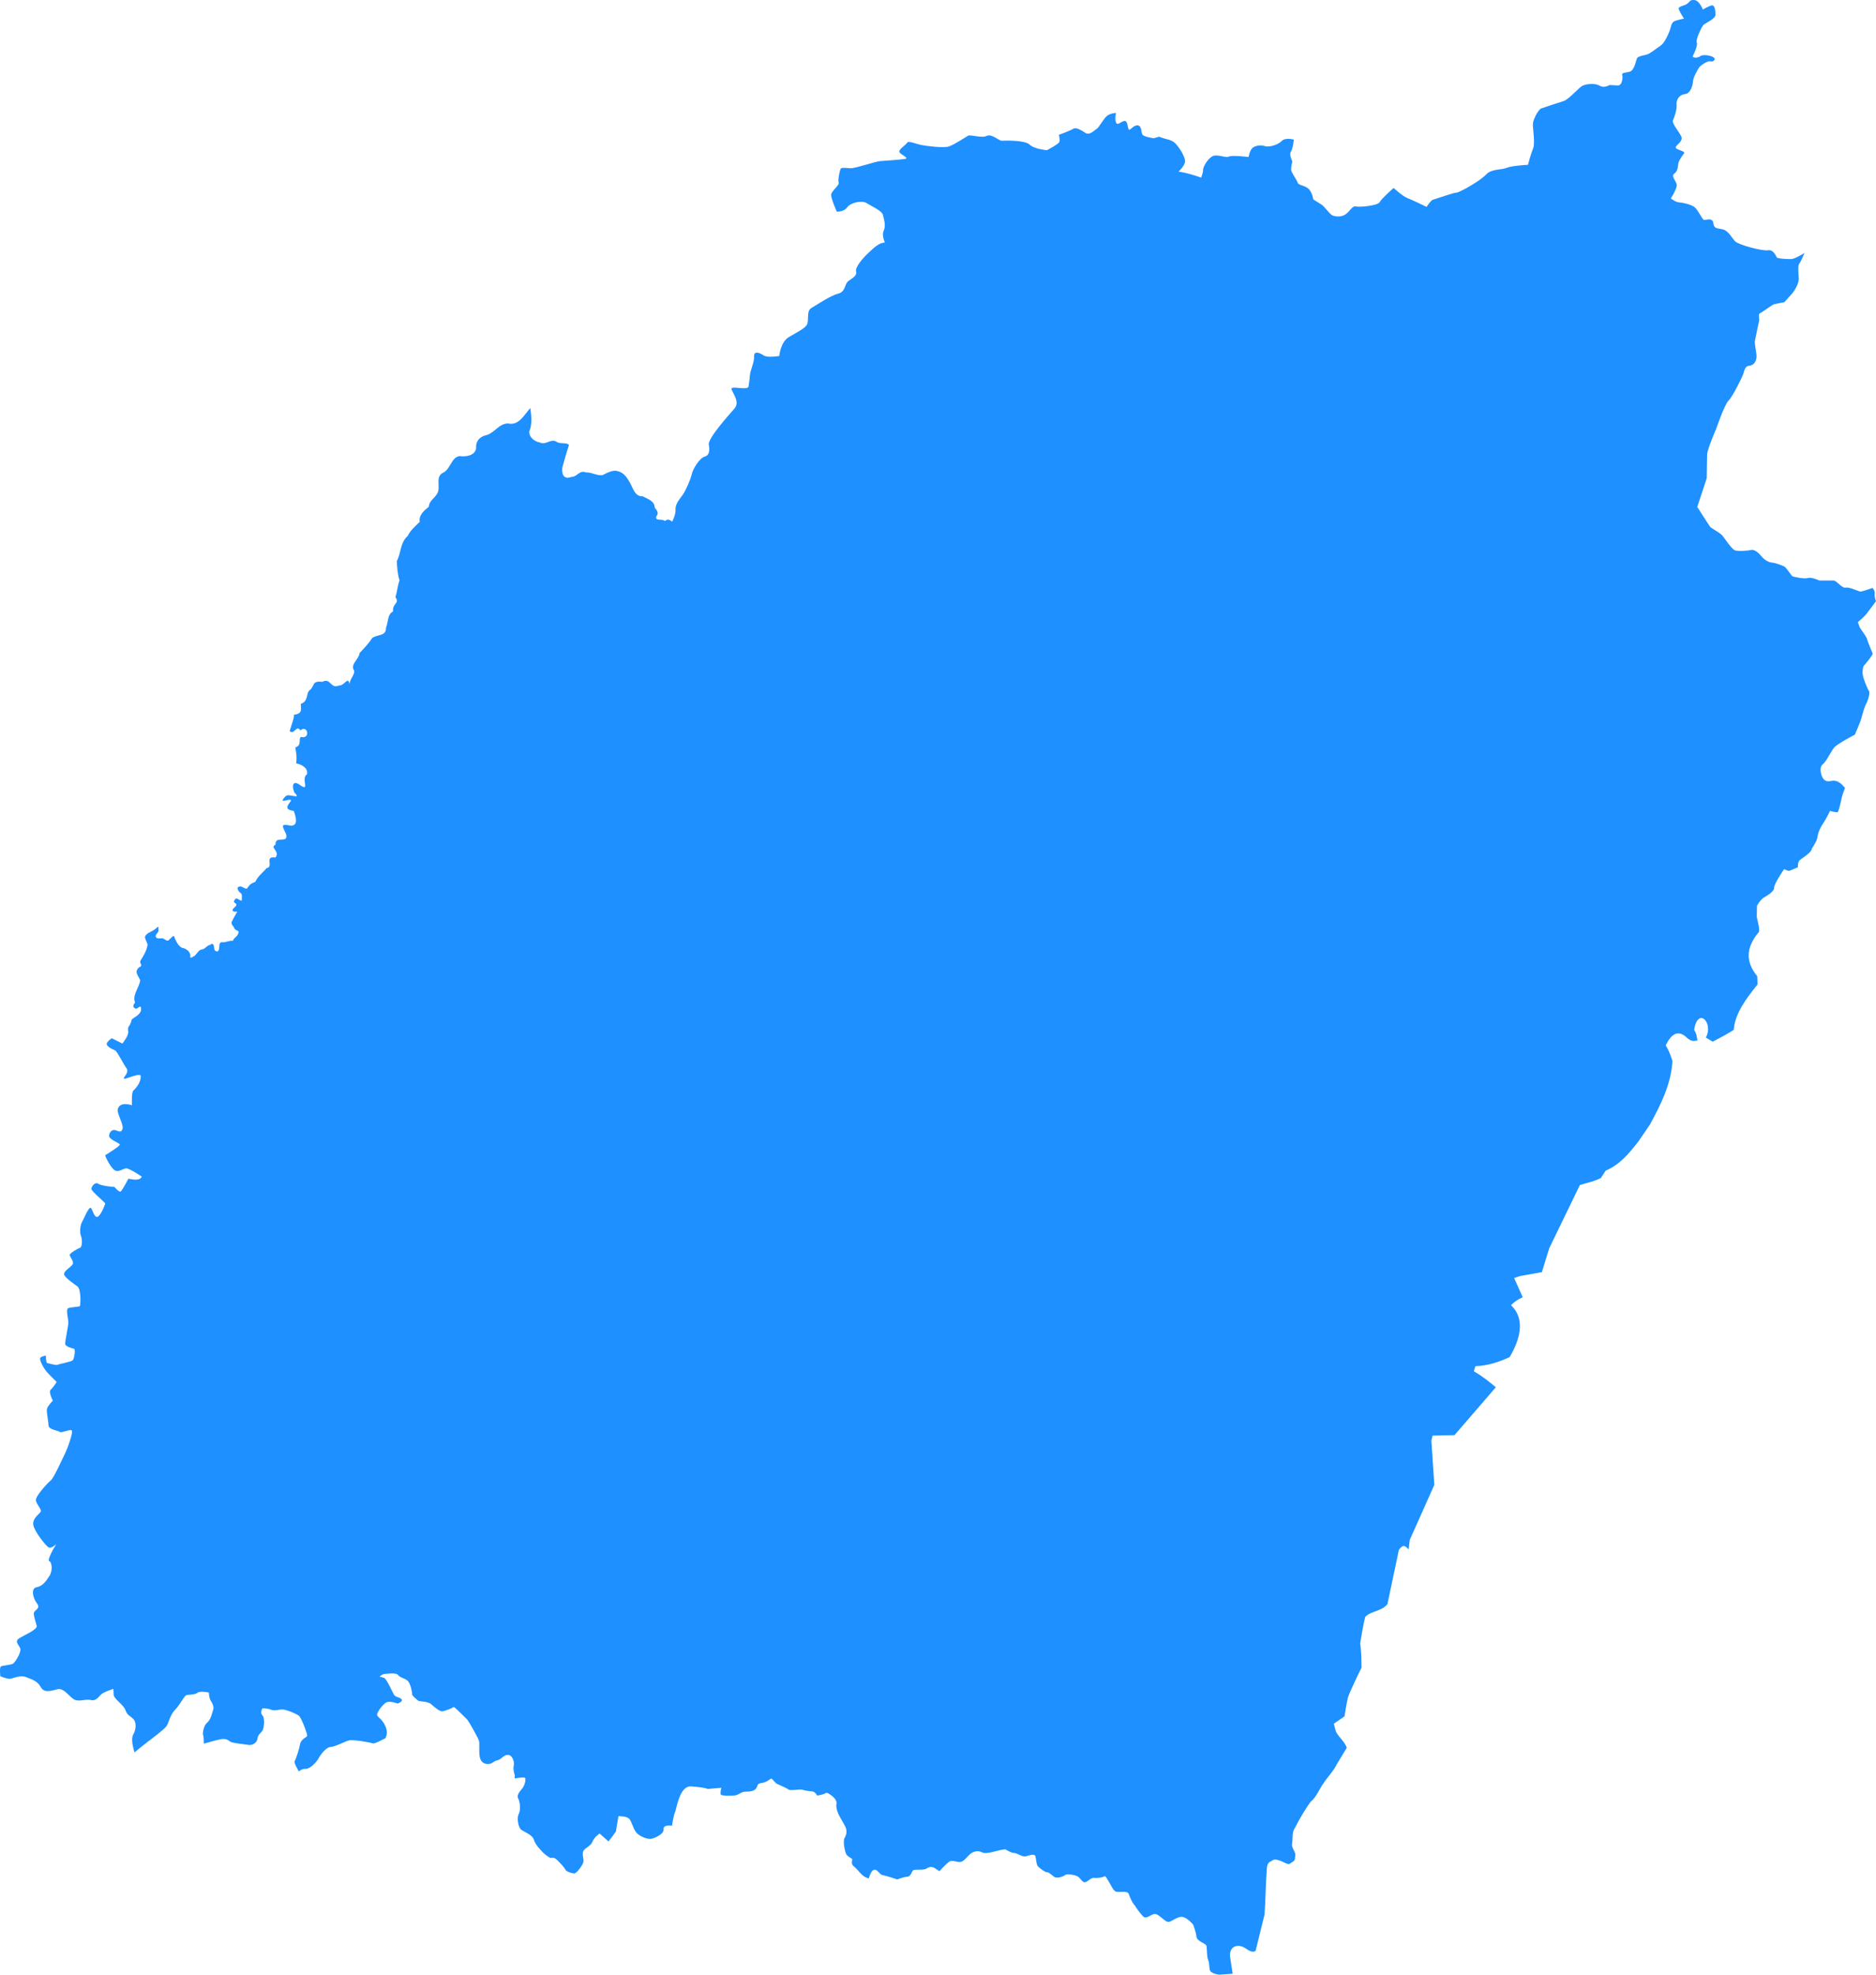
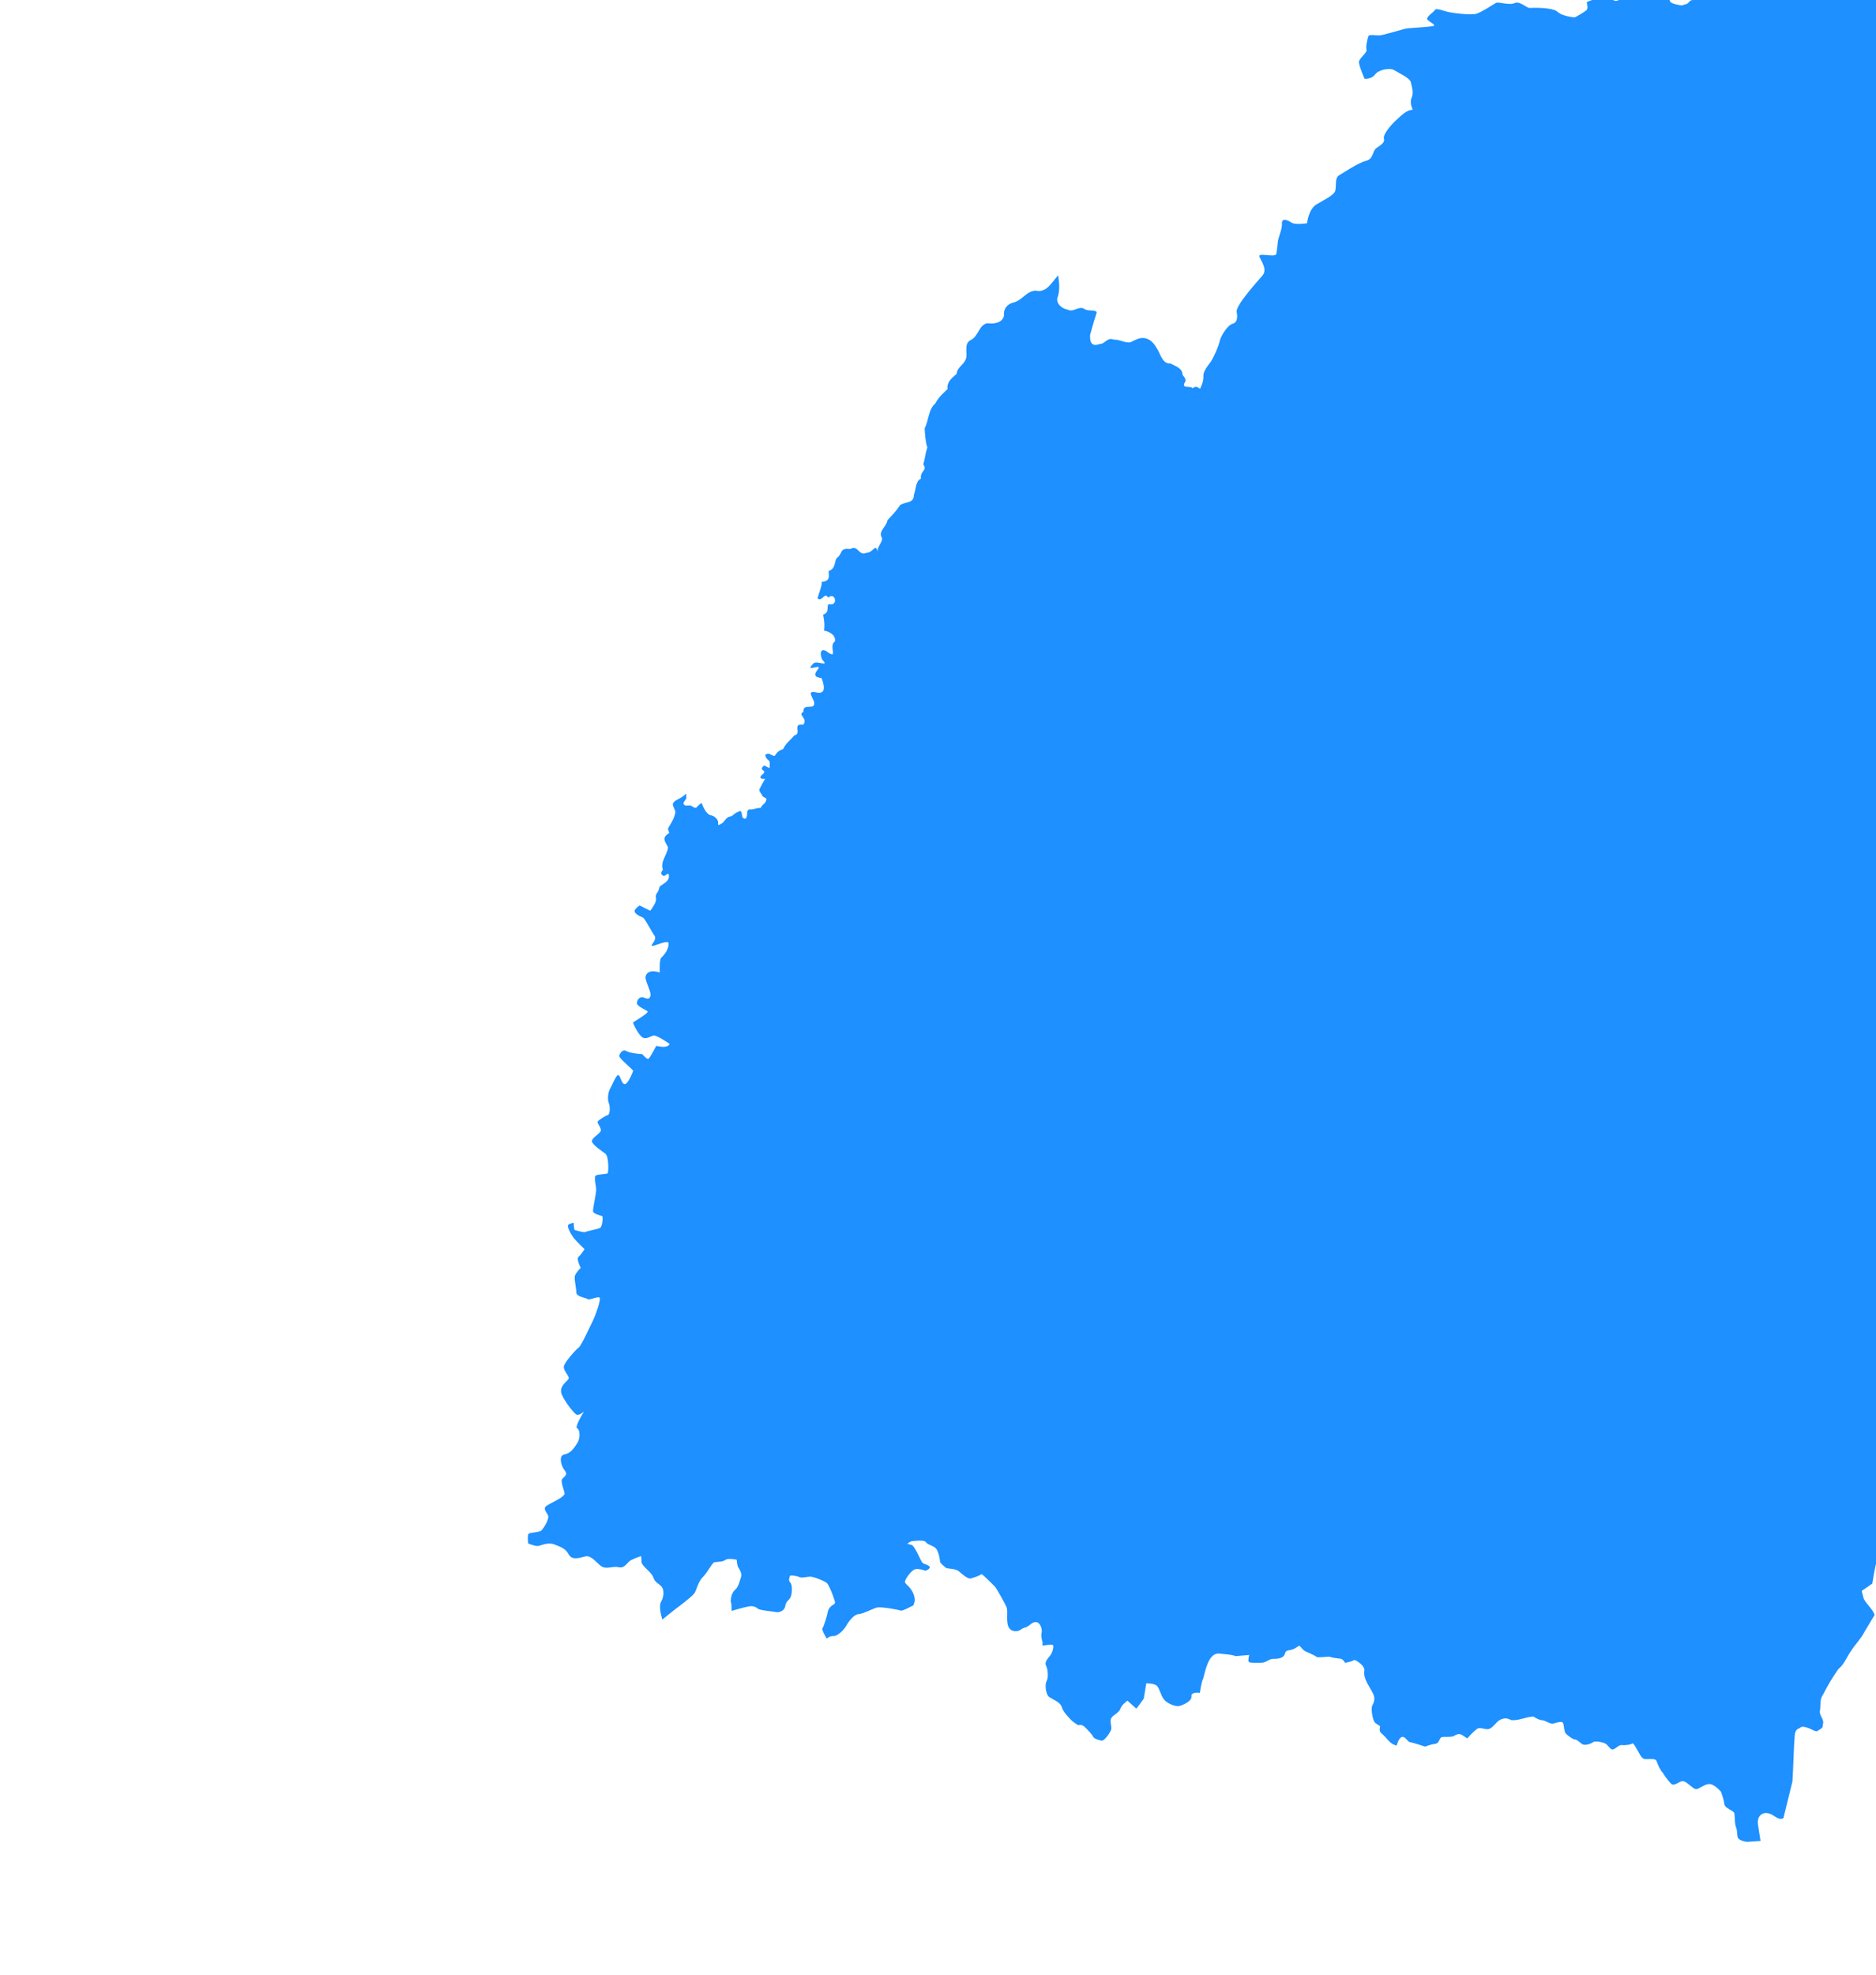
<svg xmlns="http://www.w3.org/2000/svg" id="svg969" viewBox="0 0 240.852 253.431" height="253.431mm" width="240.852mm">
  <defs id="defs963" />
-   <path d="M 217.378,2.7945321e-4 C 216.955,-0.01 216.938,0.25 216.584,0.496 c -0.404,0.281 -1.195,0.298 -1.037,0.72 0.158,0.422 0.65,1.177 0.65,1.177 0,0 -0.966,0.176 -1.3,0.369 -0.334,0.193 -0.369,0.756 -0.545,1.212 -0.176,0.457 -0.65,1.528 -1.107,1.844 -0.457,0.316 -1.3,0.984 -1.704,1.142 -0.404,0.158 -1.247,0.211 -1.388,0.545 -0.141,0.334 -0.316,1.546 -0.949,1.704 -0.632,0.158 -1.037,0.105 -0.931,0.439 0.105,0.334 -0.018,1.352 -0.562,1.317 -0.545,-0.035 -1.083,-0.05 -1.083,-0.05 0,0 -0.656,0.437 -1.254,0.085 -0.597,-0.351 -1.652,-0.246 -2.161,-0.018 -0.509,0.228 -1.757,1.757 -2.459,1.985 -0.703,0.228 -2.512,0.808 -2.881,0.949 -0.369,0.141 -1.054,1.405 -1.072,2.002 -0.018,0.597 0.316,2.459 0.018,3.162 -0.299,0.703 -0.65,2.073 -0.65,2.073 0,0 -2.108,0.105 -2.74,0.387 -0.632,0.281 -1.95,0.106 -2.635,0.861 -0.685,0.755 -3.373,2.301 -3.795,2.319 -0.422,0.018 -2.459,0.738 -3.074,0.931 -0.07,0.018 -0.368,0.271 -0.773,0.9 -0.194,-0.109 -1.915,-0.917 -2.495,-1.146 -0.58,-0.228 -1.739,-1.283 -1.739,-1.283 0,0 -1.581,1.388 -1.792,1.827 -0.211,0.439 -2.6,0.668 -3.039,0.545 -0.439,-0.123 -0.685,0.491 -1.247,0.948 -0.562,0.457 -1.37,0.369 -1.756,0.211 -0.386,-0.158 -1.037,-1.177 -1.458,-1.423 -0.422,-0.246 -1.011,-0.636 -1.011,-0.636 -0.043,-0.05 -0.096,-0.805 -0.57,-1.315 -0.474,-0.509 -1.335,-0.474 -1.44,-0.826 -0.105,-0.351 -0.738,-1.212 -0.826,-1.563 -0.088,-0.351 0.145,-1.174 0.145,-1.174 0,0 -0.463,-0.865 -0.19,-1.263 0.273,-0.398 0.373,-1.54 0.373,-1.54 0,0 -1.093,-0.298 -1.54,0.174 -0.447,0.472 -1.615,0.845 -2.137,0.671 -0.522,-0.174 -1.168,-0.1 -1.565,0.174 -0.398,0.273 -0.571,1.218 -0.571,1.218 0,0 -2.112,-0.273 -2.534,-0.05 -0.422,0.224 -1.54,-0.422 -2.186,0 -0.646,0.422 -1.143,1.416 -1.118,1.714 0.025,0.298 -0.244,0.983 -0.244,0.983 -0.079,-0.039 -1.247,-0.437 -2.042,-0.611 -0.795,-0.174 -0.869,-0.149 -0.869,-0.149 0,0 0.844,-0.795 0.844,-1.342 0,-0.547 -0.621,-1.615 -1.193,-2.236 -0.571,-0.621 -1.242,-0.522 -2.136,-0.919 l -0.673,0.203 c 0,0 -1.23,-0.158 -1.458,-0.457 -0.228,-0.299 -0.053,-1.124 -0.615,-1.195 -0.562,-0.07 -1.002,0.755 -1.16,0.51 -0.158,-0.246 -0.123,-1.195 -0.597,-1.072 -0.474,0.123 -0.86,0.632 -1.036,0.176 -0.176,-0.457 0,-1.212 0,-1.212 0,0 -0.747,0.042 -1.169,0.39 -0.422,0.348 -1.043,1.515 -1.292,1.64 -0.248,0.124 -0.895,0.894 -1.441,0.546 -0.547,-0.348 -1.193,-0.77 -1.565,-0.546 -0.373,0.224 -1.739,0.745 -1.838,0.77 -0.099,0.025 0.249,0.745 -0.05,1.043 -0.298,0.298 -1.504,0.94 -1.504,0.94 0,0 -1.602,-0.12 -2.223,-0.716 -0.621,-0.596 -3.205,-0.521 -3.578,-0.497 -0.373,0.025 -1.292,-0.944 -1.938,-0.621 -0.646,0.323 -2.062,-0.199 -2.385,-0.025 -0.323,0.174 -1.839,1.192 -2.509,1.391 -0.671,0.199 -2.758,-0.05 -3.503,-0.199 -0.745,-0.149 -1.664,-0.596 -1.838,-0.273 -0.174,0.323 -1.267,0.919 -0.919,1.267 0.348,0.348 1.217,0.696 0.646,0.795 -0.571,0.099 -2.46,0.224 -3.131,0.273 -0.671,0.05 -3.205,0.944 -3.826,0.919 -0.621,-0.025 -1.193,-0.124 -1.292,0.074 -0.099,0.199 -0.373,1.391 -0.249,1.764 0.124,0.373 -0.969,1.093 -0.969,1.59 0,0.497 0.721,2.137 0.721,2.137 0,0 0.894,0.074 1.342,-0.547 0.447,-0.621 1.913,-0.919 2.484,-0.546 0.571,0.373 1.988,0.969 2.112,1.54 0.124,0.571 0.397,1.342 0.099,1.988 -0.298,0.646 0.15,1.538 0.15,1.538 -0.721,0.027 -1.293,0.549 -2.113,1.319 -0.82,0.77 -1.739,1.888 -1.59,2.41 0.149,0.522 -0.472,0.82 -0.994,1.218 -0.522,0.398 -0.323,1.366 -1.317,1.615 -0.994,0.248 -2.733,1.441 -3.429,1.839 -0.696,0.398 -0.248,1.689 -0.596,2.186 -0.348,0.497 -1.193,0.895 -2.286,1.54 -1.093,0.646 -1.242,2.435 -1.242,2.435 0,0 -1.528,0.261 -2.025,-0.087 -0.497,-0.348 -1.255,-0.609 -1.205,0.136 0.05,0.745 -0.49,1.735 -0.546,2.485 -0.055,0.731 -0.111,0.909 -0.162,1.354 -0.073,0.641 -2.459,-0.225 -2.174,0.435 0.301,0.695 1.044,1.64 0.348,2.435 -0.696,0.795 -3.429,3.826 -3.28,4.621 0.149,0.795 0.05,1.391 -0.546,1.54 -0.596,0.149 -1.491,1.54 -1.64,2.236 -0.149,0.696 -0.795,2.137 -1.143,2.633 -0.348,0.497 -0.994,1.193 -0.944,1.888 0.05,0.696 -0.433,1.579 -0.433,1.579 -0.362,-0.272 -0.568,-0.375 -0.937,-0.07 -0.318,-0.371 -1.256,0.084 -1.108,-0.59 0.39,-0.45 0.097,-0.759 -0.19,-1.132 -0.023,-0.893 -0.93,-1.095 -1.538,-1.462 -0.997,0.086 -1.264,-1.07 -1.657,-1.758 -0.371,-0.642 -0.76,-1.264 -1.528,-1.456 -0.674,-0.227 -1.383,0.219 -1.987,0.503 -0.7,0.1 -1.405,-0.388 -2.138,-0.351 -0.813,-0.349 -1.121,0.592 -1.843,0.575 -0.979,0.387 -1.262,-0.311 -1.181,-1.188 0.255,-0.974 0.551,-1.939 0.855,-2.896 -0.207,-0.378 -1.162,-0.089 -1.615,-0.437 -0.703,-0.431 -1.359,0.485 -2.087,0.112 -0.708,-0.118 -1.455,-0.686 -1.382,-1.439 0.389,-0.952 0.264,-1.995 0.126,-2.985 -0.801,0.863 -1.456,2.289 -2.855,1.975 -1.199,0.009 -1.739,1.237 -2.837,1.511 -0.881,0.192 -1.351,0.855 -1.268,1.712 -0.173,0.911 -1.316,1.08 -2.098,0.961 -1.064,0.122 -1.184,1.629 -2.081,2.113 -0.999,0.416 -0.505,1.559 -0.67,2.335 -0.194,0.851 -1.149,1.136 -1.23,2.057 -0.679,0.562 -1.285,1.076 -1.157,1.935 -0.586,0.577 -1.176,1.055 -1.555,1.824 -0.963,0.83 -0.836,2.179 -1.389,3.217 0.035,0.781 0.09,1.678 0.346,2.476 -0.279,0.79 -0.285,1.406 -0.526,2.145 0.583,0.859 -0.407,0.74 -0.304,1.846 -0.719,0.339 -0.603,1.33 -0.905,2.092 0.032,1.115 -1.119,0.822 -1.783,1.316 -0.406,0.676 -1.039,1.314 -1.611,1.925 -0.071,0.808 -1.248,1.442 -0.701,2.259 0.141,0.518 -0.679,1.197 -0.552,1.8 -0.267,-1.213 -0.586,0.151 -1.437,0.12 -1.054,0.452 -1.005,-1.06 -2.095,-0.482 -1.358,-0.17 -0.944,0.506 -1.591,1.049 -0.519,0.329 -0.144,1.451 -1.165,1.774 -0.011,0.601 0.298,1.284 -0.889,1.391 0.065,0.389 -0.303,1.261 -0.544,2.118 0.625,0.501 0.874,-0.882 1.367,-0.104 0.994,-0.789 1.318,1.196 0.084,0.838 -0.382,0.245 0.189,1.051 -0.727,1.353 0.143,0.871 0.217,1.199 0.119,2.057 0.489,0.06 1.569,0.491 1.386,1.389 -0.825,0.533 0.413,2.246 -0.817,1.437 -0.998,-0.784 -1.181,0.016 -0.812,0.887 1.028,1.051 -0.728,0.052 -1.12,0.49 -1.21,1.228 0.808,0.069 0.682,0.602 -0.705,0.877 -0.597,1.135 0.359,1.279 0.246,0.656 0.69,2.016 -0.468,1.883 -1.341,-0.286 -0.936,0.132 -0.505,1.112 0.311,1.324 -1.452,0.069 -1.357,1.342 -0.814,0.38 0.632,0.816 -0.016,1.651 -1.504,-0.223 -0.14,1.19 -1.149,1.369 -0.492,0.608 -1.091,0.986 -1.43,1.744 -0.597,0.249 -0.693,0.314 -1.096,0.886 -0.321,0.03 -0.645,-0.398 -0.966,-0.259 -0.446,0.04 -0.126,0.561 0.069,0.742 0.406,0.195 0.218,0.661 0.261,1.022 -0.171,0.147 -0.716,-0.488 -0.862,-0.139 -0.587,0.654 0.802,0.354 -0.218,1.148 -0.331,0.408 0.154,0.49 0.501,0.415 -0.206,0.391 -0.462,0.758 -0.634,1.164 -0.273,0.342 0.019,0.614 0.22,0.897 0.029,0.398 0.742,0.34 0.544,0.692 -0.065,0.449 -0.578,0.578 -0.702,1.004 -0.519,-0.058 -0.981,0.272 -1.505,0.176 -0.346,0.168 -0.183,0.65 -0.301,0.947 -0.08,0.455 -0.624,0.202 -0.588,-0.163 -0.056,-0.401 -0.122,-0.783 -0.557,-0.428 -0.392,0.07 -0.581,0.478 -0.953,0.563 -0.473,0.034 -0.667,0.496 -0.967,0.797 -0.304,0.173 -0.724,0.551 -0.586,-0.053 -0.077,-0.503 -0.577,-0.862 -1.066,-0.934 -0.479,-0.235 -0.74,-0.78 -0.949,-1.254 -0.089,-0.575 -0.417,-0.022 -0.664,0.148 -0.25,0.429 -0.57,-0.024 -0.883,-0.113 -0.335,-0.04 -0.809,0.159 -0.908,-0.289 0.036,-0.293 0.499,-0.522 0.358,-0.903 0.113,-0.625 -0.258,-0.043 -0.525,0.078 -0.398,0.302 -0.991,0.413 -1.199,0.901 0.014,0.332 0.251,0.682 0.347,1.02 -0.14,0.847 -0.547,1.435 -0.945,2.104 -0.086,0.391 0.405,0.551 -0.109,0.783 -0.723,0.568 -0.199,1.007 0.101,1.682 -0.125,0.974 -1.048,1.899 -0.659,2.846 -0.239,0.311 -0.37,0.604 0.066,0.8 0.227,0.142 0.808,-0.821 0.691,0.271 -0.192,0.549 -0.752,0.765 -1.178,1.102 -0.224,1.085 -0.605,0.703 -0.452,1.647 -0.073,0.568 -0.437,1.001 -0.747,1.46 -0.457,-0.226 -0.914,-0.451 -1.371,-0.677 -0.2,0.135 -0.331,0.213 -0.497,0.436 -0.497,0.436 0.323,0.869 0.919,1.118 0.25,0.087 1.01,1.648 1.54,2.41 0.174,0.596 -0.472,0.969 -0.397,1.192 0.074,0.224 1.69,-0.671 2.137,-0.397 0.116,0.936 -0.743,1.784 -0.944,1.963 -0.248,0.273 -0.169,1.886 -0.169,1.886 0.003,-0.018 -1.589,-0.588 -1.827,0.527 -0.11,0.513 0.808,2.003 0.615,2.513 -0.193,0.509 -0.456,0.281 -0.931,0.141 -0.474,-0.141 -0.808,0.386 -0.791,0.773 0.018,0.386 1.194,0.843 1.37,1.037 0.176,0.193 -1.792,1.335 -1.862,1.406 -0.07,0.07 0.65,1.528 1.16,1.897 0.509,0.369 1.089,-0.158 1.493,-0.211 0.404,-0.053 2.028,1.063 2.028,1.063 -0.169,0.492 -0.887,0.435 -1.712,0.272 0,0 -0.808,1.546 -1.001,1.652 -0.193,0.105 -0.79,-0.597 -0.79,-0.597 0,0 -1.616,-0.105 -2.056,-0.404 -0.439,-0.299 -0.914,0.351 -0.896,0.668 0.018,0.316 1.81,1.756 1.775,1.879 -0.035,0.123 -0.633,1.704 -1.072,1.704 -0.439,0 -0.597,-1.265 -0.878,-1.16 -0.281,0.105 -0.808,1.423 -1.019,1.775 -0.211,0.351 -0.368,1.282 -0.158,1.792 0.211,0.509 0.158,1.493 -0.123,1.564 -0.281,0.07 -1.195,0.633 -1.3,0.843 -0.105,0.211 0.545,0.843 0.387,1.212 -0.158,0.369 -1.177,0.896 -1.124,1.317 0.053,0.422 1.195,1.195 1.704,1.564 0.509,0.369 0.404,2.354 0.334,2.512 -0.07,0.158 -1.265,0.123 -1.546,0.316 -0.281,0.193 0.07,1.353 0.053,1.862 -0.018,0.509 -0.439,2.407 -0.404,2.723 0.035,0.316 0.949,0.562 1.142,0.597 0.193,0.035 0.053,1.335 -0.211,1.511 -0.264,0.176 -1.704,0.439 -1.915,0.545 -0.211,0.105 -1.177,-0.211 -1.335,-0.228 -0.158,-0.018 -0.158,-0.949 -0.158,-0.949 0,0 -0.474,0.053 -0.703,0.264 -0.228,0.211 0.439,1.388 0.791,1.792 0.351,0.404 1.3,1.335 1.3,1.335 0,0 -0.457,0.703 -0.773,0.984 -0.316,0.281 0.281,1.406 0.281,1.406 0,0 -0.597,0.597 -0.737,0.983 -0.141,0.386 0.175,1.617 0.175,2.179 0,0.562 1.23,0.668 1.441,0.843 0.211,0.176 1.16,-0.316 1.511,-0.211 0.351,0.105 -0.668,2.705 -0.808,2.951 -0.141,0.246 -1.469,3.213 -1.842,3.487 -0.373,0.273 -1.69,1.74 -1.888,2.336 -0.199,0.596 0.819,1.366 0.571,1.714 -0.248,0.348 -1.044,0.845 -0.944,1.64 0.099,0.795 1.665,2.807 2.013,2.932 0.348,0.124 0.947,-0.425 0.947,-0.425 -0.183,0.244 -1.238,2.038 -0.898,2.165 0.329,0.122 0.472,1.168 0.025,1.888 -0.447,0.721 -0.919,1.341 -1.665,1.466 -0.745,0.124 -0.472,1.416 0.05,2.062 0.522,0.646 -0.248,0.844 -0.373,1.167 -0.124,0.323 0.248,1.267 0.348,1.739 0.099,0.472 -1.64,1.193 -2.261,1.59 -0.621,0.398 -0.025,0.845 0.149,1.292 0.174,0.447 -0.596,1.665 -0.869,1.913 -0.273,0.248 -1.466,0.248 -1.64,0.422 -0.174,0.174 -0.05,1.242 -0.05,1.242 0,0 0.894,0.373 1.267,0.323 0.373,-0.05 1.267,-0.522 2.087,-0.199 0.82,0.323 1.416,0.497 1.839,1.267 0.422,0.77 1.267,0.497 2.136,0.273 0.87,-0.224 1.615,1.118 2.261,1.366 0.646,0.248 1.317,-0.149 2.062,0.025 0.745,0.174 1.068,-0.646 1.515,-0.895 0.447,-0.248 1.308,-0.539 1.308,-0.539 0,0 0.07,0.105 0.07,0.703 0,0.597 1.265,1.3 1.51,2.002 0.246,0.703 0.562,0.703 1.019,1.16 0.457,0.457 0.316,1.441 0,1.968 -0.316,0.527 -0.07,1.511 0.141,2.319 0,0 1.442,-1.177 1.716,-1.376 0.273,-0.199 2.112,-1.565 2.41,-2.012 0.298,-0.447 0.447,-1.441 1.093,-2.087 0.646,-0.646 1.18,-1.826 1.478,-1.888 0.298,-0.062 1.056,-0.025 1.404,-0.298 0.348,-0.273 1.454,-0.025 1.454,-0.025 0,0 0.037,0.746 0.224,1.019 0.186,0.273 0.472,0.795 0.335,1.18 -0.137,0.385 -0.286,1.267 -0.783,1.677 -0.497,0.41 -0.596,1.453 -0.509,1.602 0.087,0.149 0.085,1.084 0.085,1.084 0,0 1.686,-0.491 2.213,-0.579 0.527,-0.088 0.879,0.07 1.16,0.298 0.281,0.228 1.933,0.351 2.354,0.439 0.422,0.088 1.089,-0.21 1.159,-0.79 0.07,-0.58 0.474,-0.72 0.668,-1.089 0.193,-0.369 0.299,-1.581 -0.018,-1.898 -0.316,-0.316 -0.088,-0.72 -0.053,-0.861 0.035,-0.14 0.879,-0.017 1.212,0.141 0.334,0.158 0.949,-0.053 1.406,-0.053 0.457,0 1.862,0.58 2.125,0.826 0.264,0.246 0.756,1.493 0.861,1.862 0.105,0.369 0.334,0.685 0.035,0.861 -0.299,0.176 -0.703,0.491 -0.773,0.948 -0.07,0.457 -0.527,1.933 -0.685,2.126 -0.158,0.193 0.545,1.335 0.545,1.335 0,0 0.369,-0.369 0.861,-0.334 0.492,0.035 1.318,-0.738 1.634,-1.3 0.316,-0.562 0.983,-1.476 1.581,-1.511 0.597,-0.035 1.827,-0.702 2.354,-0.843 0.527,-0.141 2.846,0.281 3.057,0.386 0.211,0.105 1.648,-0.685 1.648,-0.685 0,0 0.001,-0.001 0.126,-0.404 0.125,-0.402 -0.053,-1.107 -0.492,-1.704 -0.439,-0.597 -0.826,-0.65 -0.703,-1.037 0.123,-0.387 0.826,-1.335 1.265,-1.475 0.439,-0.141 1.352,0.193 1.352,0.193 0,0 0.755,-0.281 0.492,-0.562 -0.264,-0.281 -0.773,-0.246 -0.966,-0.562 -0.193,-0.316 -0.791,-1.744 -1.2,-2.129 -0.05,-0.062 -0.658,-0.211 -0.658,-0.211 0,0 0.323,-0.311 0.634,-0.335 0.311,-0.025 1.541,-0.199 1.752,0.136 0.211,0.335 0.882,0.398 1.255,0.77 0.373,0.373 0.583,1.615 0.546,1.727 -0.037,0.112 0.696,0.77 0.845,0.833 0.149,0.062 1.205,0.062 1.578,0.397 0.373,0.335 1.131,0.994 1.478,0.932 0.348,-0.062 1.124,-0.35 1.453,-0.559 0.286,0.161 1.528,1.429 1.702,1.602 0.174,0.174 1.367,2.261 1.516,2.708 0.149,0.447 -0.074,1.64 0.174,2.335 0.248,0.696 0.87,0.72 1.242,0.646 0.373,-0.074 0.447,-0.323 0.969,-0.448 0.522,-0.124 0.77,-0.696 1.342,-0.696 0.571,0 0.869,0.92 0.745,1.392 -0.124,0.472 0.149,1.292 0.149,1.292 0,0 -0.112,0.298 0.025,0.323 0.137,0.025 1.18,-0.224 1.292,-0.037 0.112,0.186 -0.038,0.969 -0.423,1.404 -0.385,0.435 -0.671,0.882 -0.459,1.242 0.211,0.36 0.335,1.491 0.062,1.963 -0.273,0.472 -0.074,1.714 0.298,2.012 0.373,0.298 1.441,0.646 1.64,1.292 0.199,0.646 0.746,1.193 1.143,1.615 0.398,0.422 0.994,0.746 0.994,0.746 0,0 0.385,-0.187 0.795,0.198 0.41,0.385 1.019,1.043 1.106,1.28 0.087,0.236 0.782,0.472 1.118,0.497 0.335,0.025 1.046,-1.002 1.186,-1.389 0.141,-0.386 -0.228,-1.125 0.035,-1.529 0.264,-0.404 0.966,-0.632 1.159,-1.177 0.193,-0.545 0.902,-1.034 0.902,-1.034 l 1.136,1.016 c 0.349,-0.398 0.655,-0.856 0.965,-1.28 1e-5,0 0.316,-1.963 0.316,-1.963 0,0 1.002,-0.008 1.353,0.308 0.351,0.316 0.492,1.212 0.914,1.757 0.422,0.545 1.511,0.949 1.968,0.843 0.457,-0.105 1.633,-0.597 1.563,-1.23 -0.07,-0.632 1.089,-0.457 1.089,-0.457 0,0 0.193,-1.423 0.422,-1.827 0.286,-1.062 0.692,-3.293 2.038,-3.215 0.58,0.07 1.704,0.123 2.108,0.334 l 1.764,-0.153 c 0,0 -0.199,0.745 -0.05,0.894 0.149,0.149 1.143,0.125 1.689,0.1 0.547,-0.025 0.92,-0.497 1.441,-0.497 0.522,0 1.105,-0.037 1.379,-0.41 0.273,-0.373 0.025,-0.609 0.746,-0.708 0.721,-0.099 1.105,-0.609 1.242,-0.547 0.137,0.062 0.448,0.559 0.758,0.696 0.311,0.137 1.23,0.534 1.428,0.708 0.199,0.174 1.528,-0.087 1.752,0.012 0.224,0.099 0.956,0.199 1.304,0.224 0.348,0.025 0.621,0.534 0.621,0.534 0,0 0.845,-0.137 1.056,-0.311 0.211,-0.174 0.683,0.236 0.907,0.41 0.224,0.174 0.646,0.633 0.484,1.081 -0.036,1.052 0.757,1.936 1.18,2.857 0.174,0.385 0.186,0.907 -0.099,1.367 -0.286,0.46 0.036,1.842 0.211,2.141 0.176,0.299 0.738,0.527 0.755,0.615 0.018,0.088 -0.193,0.58 0.141,0.861 0.744,0.597 1.075,1.421 1.985,1.599 0.035,-0.105 0.264,-1.037 0.703,-1.107 0.439,-0.07 0.668,0.633 1.054,0.685 0.386,0.053 1.898,0.562 1.898,0.562 0,0 0.65,-0.281 1.265,-0.351 0.615,-0.07 0.51,-0.756 0.861,-0.861 0.351,-0.105 1.37,0.07 1.687,-0.228 0.682,-0.371 0.871,-0.083 1.598,0.387 0,0 0.685,-0.791 1.212,-1.195 0.527,-0.404 1.23,0.299 1.827,-0.141 0.597,-0.439 0.808,-0.966 1.423,-1.16 0.615,-0.193 0.884,0.031 1.231,0.156 0.968,0.051 1.823,-0.417 2.782,-0.472 0,0 0.721,0.472 1.118,0.472 0.398,0 1.043,0.546 1.49,0.422 0.447,-0.124 1.093,-0.348 1.218,-0.05 0.124,0.298 0.124,1.093 0.335,1.329 0.211,0.236 0.957,0.795 1.168,0.77 0.211,-0.025 0.522,0.273 0.907,0.572 0.385,0.298 1.242,-0.05 1.441,-0.224 0.199,-0.174 1.118,-0.037 1.54,0.162 0.422,0.199 0.646,0.857 1.019,0.77 0.373,-0.087 0.758,-0.621 1.155,-0.559 0.398,0.062 1.155,-0.062 1.317,-0.199 0.162,-0.137 0.512,0.645 0.653,0.839 0.141,0.193 0.457,0.984 0.826,1.124 0.369,0.141 1.476,-0.158 1.634,0.281 0.158,0.439 0.519,1.287 0.8,1.498 0.125,0.245 0.646,0.99 1.069,1.413 0.422,0.422 1.044,-0.373 1.54,-0.323 0.497,0.05 1.217,0.969 1.64,1.019 0.422,0.05 1.143,-0.72 1.814,-0.646 0.671,0.074 1.416,0.994 1.416,0.994 0,0 0.348,0.895 0.423,1.54 0.074,0.646 1.217,0.82 1.292,1.218 0.074,0.398 0.025,1.391 0.223,1.814 0.199,0.422 0.069,1.172 0.289,1.417 0.22,0.246 0.861,0.448 1.212,0.43 0.351,-0.018 1.634,-0.114 1.634,-0.114 l -0.322,-2.074 c -0.221,-1.41 0.972,-1.951 2.106,-1.099 0.363,0.23 0.725,0.469 1.154,0.256 l 1.161,-4.719 c 0.129,-1.918 0.138,-3.953 0.289,-5.868 0.035,-0.432 0.135,-0.819 0.597,-0.954 0.325,-0.347 0.774,-0.153 1.158,-0.032 0.366,0.115 0.748,0.414 1.104,0.419 0.315,-0.248 0.834,-0.367 0.752,-0.865 0.264,-0.669 -0.546,-1.167 -0.357,-1.835 0.091,-0.681 -0.052,-1.429 0.387,-2.012 0.57,-1.136 1.231,-2.234 1.959,-3.271 0.786,-0.621 1.088,-1.606 1.675,-2.388 0.524,-0.831 1.251,-1.515 1.687,-2.407 0.434,-0.72 0.869,-1.44 1.303,-2.16 -0.289,-0.806 -1.039,-1.344 -1.407,-2.091 -0.086,-0.329 -0.172,-0.659 -0.258,-0.988 l 1.366,-0.941 c 0,0 0.299,-1.862 0.439,-2.407 0.141,-0.545 1.617,-3.619 1.75,-3.845 -0.016,-1.051 -0.022,-2.099 -0.17,-3.143 0.168,-1.016 0.368,-2.268 0.643,-3.371 0.694,-0.765 2.131,-0.706 2.856,-1.649 l 1.466,-6.962 c 0,0 0.323,-0.472 0.596,-0.497 0.273,-0.025 0.658,0.458 0.658,0.458 l 0.141,-1.23 3.154,-7.066 -0.376,-5.673 0.153,-0.65 2.816,-0.064 5.306,-6.143 c -0.792,-0.665 -1.769,-1.458 -2.823,-2.046 l 0.199,-0.662 c 1.52,-0.042 3.023,-0.519 4.399,-1.167 1.226,-2.069 2.141,-4.805 0.174,-6.65 0.426,-0.466 0.918,-0.762 1.501,-1.03 -0.366,-0.821 -0.732,-1.643 -1.098,-2.464 l 0.756,-0.252 2.802,-0.504 0.949,-3.073 3.929,-8.101 c 0.908,-0.307 1.846,-0.453 2.697,-0.908 l 0.617,-0.941 c 1.826,-0.793 2.961,-2.154 4.203,-3.755 l 1.453,-2.12 c 1.409,-2.571 2.752,-5.235 2.916,-8.208 -0.225,-0.701 -0.464,-1.367 -0.859,-1.995 0.658,-1.37 1.541,-2.19 2.823,-0.882 0.44,0.324 0.672,0.375 1.246,0.256 -0.092,-0.501 -0.119,-0.933 -0.424,-1.353 0.454,-3.036 2.541,-0.937 1.505,0.973 l 0.88,0.535 c 0.918,-0.476 1.823,-0.97 2.699,-1.52 0.148,-2.093 1.609,-4.043 3.053,-5.824 l -0.04,-1.067 c -1.45,-1.775 -1.544,-3.623 0.241,-5.701 0.05,-0.673 -0.166,-1.22 -0.299,-1.889 l 0.029,-1.44 c 0,0 0.409,-0.779 0.884,-1.06 0.474,-0.281 1.353,-0.79 1.318,-1.265 -0.035,-0.474 1.282,-2.39 1.282,-2.39 0,0 0.58,0.316 0.756,0.193 l 1.013,-0.427 c 0,0 -0.05,-0.696 0.273,-0.944 0.323,-0.248 1.341,-0.894 1.466,-1.292 0.124,-0.398 0.696,-1.019 0.77,-1.64 0.074,-0.621 0.447,-1.367 0.77,-1.814 0.323,-0.447 0.845,-1.54 0.845,-1.54 0,1e-5 0.87,0.249 0.994,0.149 0.124,-0.099 0.474,-1.61 0.51,-1.856 0.035,-0.246 0.422,-1.247 0.422,-1.247 -0.088,-0.053 -0.457,-0.65 -1.072,-0.861 -0.615,-0.211 -1.054,0.228 -1.546,-0.141 -0.492,-0.369 -0.738,-1.652 -0.264,-2.003 0.474,-0.351 1.054,-1.651 1.476,-2.161 0.422,-0.509 2.67,-1.669 2.67,-1.669 0,0 0.756,-1.739 0.843,-2.125 0.088,-0.386 0.439,-1.564 0.58,-1.775 0.141,-0.211 0.597,-1.406 0.387,-1.704 -0.211,-0.299 -0.756,-1.651 -0.808,-2.143 -0.053,-0.492 0.088,-1.019 0.088,-1.019 0,0 1.265,-1.458 1.195,-1.651 -0.07,-0.193 -0.65,-1.511 -0.703,-1.81 -0.053,-0.299 -0.773,-1.23 -0.949,-1.529 -0.053,-0.123 -0.246,-0.685 -0.246,-0.685 0,0 0.791,-0.667 1.072,-1.019 0.281,-0.351 1.253,-1.66 1.253,-1.66 0,0 -0.234,-0.607 -0.164,-0.976 0.07,-0.369 -0.281,-0.734 -0.281,-0.734 2.5e-4,5.5e-5 -1.283,0.453 -1.511,0.47 -0.228,0.018 -1.423,-0.615 -1.932,-0.51 -0.509,0.105 -1.143,-0.91 -1.566,-0.91 h -1.814 c 0,0 -0.993,-0.472 -1.466,-0.323 -0.472,0.149 -1.901,-0.155 -2.024,-0.243 -0.123,-0.088 -0.756,-1.124 -1.037,-1.247 -0.281,-0.123 -1.019,-0.439 -1.581,-0.492 -0.562,-0.053 -1.123,-0.527 -1.346,-0.825 -0.224,-0.298 -0.845,-0.894 -1.267,-0.795 -0.422,0.099 -1.664,0.199 -2.111,0.05 -0.447,-0.149 -1.342,-1.59 -1.665,-1.938 -0.323,-0.348 -1.391,-0.92 -1.515,-1.069 -0.124,-0.149 -1.665,-2.559 -1.665,-2.559 l 1.218,-3.702 c 0,0 0.025,-2.385 0.05,-3.056 0.025,-0.671 1.193,-3.354 1.193,-3.354 0,0 1.019,-3.006 1.565,-3.553 0.547,-0.547 1.739,-2.982 1.888,-3.429 0.149,-0.447 0.199,-0.994 0.795,-1.043 0.596,-0.05 0.944,-0.646 0.895,-1.342 -0.05,-0.696 -0.273,-1.416 -0.198,-1.863 0.074,-0.447 0.555,-2.645 0.555,-2.645 -0.009,-0.113 -0.133,-0.784 0.066,-0.858 0.199,-0.075 1.615,-1.093 1.739,-1.143 0.124,-0.05 1.416,-0.298 1.416,-0.298 0,0 1.019,-1.118 1.143,-1.292 0.124,-0.174 0.696,-0.994 0.696,-1.664 0,-0.671 -0.149,-1.714 0.074,-1.987 0.224,-0.273 0.671,-1.366 0.671,-1.366 0,0 -1.168,0.72 -1.615,0.77 -0.447,0.05 -1.838,-0.05 -1.938,-0.199 -0.099,-0.149 -0.422,-1.044 -1.143,-0.919 -0.721,0.124 -3.752,-0.695 -4.199,-1.143 -0.447,-0.447 -0.845,-1.317 -1.516,-1.516 -0.671,-0.199 -1.193,-0.018 -1.292,-0.82 -0.099,-0.801 -0.994,-0.348 -1.218,-0.423 -0.224,-0.074 -0.795,-1.391 -1.267,-1.689 -0.472,-0.298 -1.367,-0.522 -1.863,-0.547 -0.497,-0.025 -1.109,-0.514 -1.109,-0.514 0,0 0.843,-1.318 0.756,-1.792 -0.088,-0.474 -0.791,-1.071 -0.281,-1.423 0.509,-0.351 0.404,-1.125 0.527,-1.441 0.123,-0.316 0.404,-0.756 0.685,-1.107 0.281,-0.351 -1.124,-0.457 -1.054,-0.808 0.07,-0.351 1.054,-0.773 0.667,-1.475 -0.386,-0.703 -1.194,-1.616 -1.019,-2.003 0.176,-0.387 0.527,-1.37 0.457,-1.967 -0.07,-0.597 0.316,-1.3 1.054,-1.37 0.738,-0.07 1.019,-1.089 1.054,-1.652 0.035,-0.562 0.633,-1.511 0.773,-1.756 0.141,-0.246 1.107,-0.905 1.458,-0.808 0.351,0.097 0.702,-0.193 0.483,-0.448 -0.22,-0.255 -1.379,-0.509 -1.774,-0.211 -0.395,0.299 -1.098,0.202 -0.949,-0.053 0.149,-0.255 0.668,-1.423 0.492,-1.704 -0.176,-0.281 0.606,-2.029 0.887,-2.275 0.281,-0.246 1.493,-0.756 1.51,-1.265 0.018,-0.509 -0.07,-1.335 -0.509,-1.212 -0.439,0.123 -1.107,0.527 -1.107,0.527 0,0 -0.404,-1.106 -1.037,-1.212 -0.079,-0.013 -0.148,-0.02 -0.208,-0.022 z" style="display:inline;fill:#1e90ff;fill-opacity:1;fill-rule:nonzero;stroke:none;stroke-width:0.318" id="path931" />
+   <path d="M 217.378,2.7945321e-4 C 216.955,-0.01 216.938,0.25 216.584,0.496 l -0.673,0.203 c 0,0 -1.23,-0.158 -1.458,-0.457 -0.228,-0.299 -0.053,-1.124 -0.615,-1.195 -0.562,-0.07 -1.002,0.755 -1.16,0.51 -0.158,-0.246 -0.123,-1.195 -0.597,-1.072 -0.474,0.123 -0.86,0.632 -1.036,0.176 -0.176,-0.457 0,-1.212 0,-1.212 0,0 -0.747,0.042 -1.169,0.39 -0.422,0.348 -1.043,1.515 -1.292,1.64 -0.248,0.124 -0.895,0.894 -1.441,0.546 -0.547,-0.348 -1.193,-0.77 -1.565,-0.546 -0.373,0.224 -1.739,0.745 -1.838,0.77 -0.099,0.025 0.249,0.745 -0.05,1.043 -0.298,0.298 -1.504,0.94 -1.504,0.94 0,0 -1.602,-0.12 -2.223,-0.716 -0.621,-0.596 -3.205,-0.521 -3.578,-0.497 -0.373,0.025 -1.292,-0.944 -1.938,-0.621 -0.646,0.323 -2.062,-0.199 -2.385,-0.025 -0.323,0.174 -1.839,1.192 -2.509,1.391 -0.671,0.199 -2.758,-0.05 -3.503,-0.199 -0.745,-0.149 -1.664,-0.596 -1.838,-0.273 -0.174,0.323 -1.267,0.919 -0.919,1.267 0.348,0.348 1.217,0.696 0.646,0.795 -0.571,0.099 -2.46,0.224 -3.131,0.273 -0.671,0.05 -3.205,0.944 -3.826,0.919 -0.621,-0.025 -1.193,-0.124 -1.292,0.074 -0.099,0.199 -0.373,1.391 -0.249,1.764 0.124,0.373 -0.969,1.093 -0.969,1.59 0,0.497 0.721,2.137 0.721,2.137 0,0 0.894,0.074 1.342,-0.547 0.447,-0.621 1.913,-0.919 2.484,-0.546 0.571,0.373 1.988,0.969 2.112,1.54 0.124,0.571 0.397,1.342 0.099,1.988 -0.298,0.646 0.15,1.538 0.15,1.538 -0.721,0.027 -1.293,0.549 -2.113,1.319 -0.82,0.77 -1.739,1.888 -1.59,2.41 0.149,0.522 -0.472,0.82 -0.994,1.218 -0.522,0.398 -0.323,1.366 -1.317,1.615 -0.994,0.248 -2.733,1.441 -3.429,1.839 -0.696,0.398 -0.248,1.689 -0.596,2.186 -0.348,0.497 -1.193,0.895 -2.286,1.54 -1.093,0.646 -1.242,2.435 -1.242,2.435 0,0 -1.528,0.261 -2.025,-0.087 -0.497,-0.348 -1.255,-0.609 -1.205,0.136 0.05,0.745 -0.49,1.735 -0.546,2.485 -0.055,0.731 -0.111,0.909 -0.162,1.354 -0.073,0.641 -2.459,-0.225 -2.174,0.435 0.301,0.695 1.044,1.64 0.348,2.435 -0.696,0.795 -3.429,3.826 -3.28,4.621 0.149,0.795 0.05,1.391 -0.546,1.54 -0.596,0.149 -1.491,1.54 -1.64,2.236 -0.149,0.696 -0.795,2.137 -1.143,2.633 -0.348,0.497 -0.994,1.193 -0.944,1.888 0.05,0.696 -0.433,1.579 -0.433,1.579 -0.362,-0.272 -0.568,-0.375 -0.937,-0.07 -0.318,-0.371 -1.256,0.084 -1.108,-0.59 0.39,-0.45 0.097,-0.759 -0.19,-1.132 -0.023,-0.893 -0.93,-1.095 -1.538,-1.462 -0.997,0.086 -1.264,-1.07 -1.657,-1.758 -0.371,-0.642 -0.76,-1.264 -1.528,-1.456 -0.674,-0.227 -1.383,0.219 -1.987,0.503 -0.7,0.1 -1.405,-0.388 -2.138,-0.351 -0.813,-0.349 -1.121,0.592 -1.843,0.575 -0.979,0.387 -1.262,-0.311 -1.181,-1.188 0.255,-0.974 0.551,-1.939 0.855,-2.896 -0.207,-0.378 -1.162,-0.089 -1.615,-0.437 -0.703,-0.431 -1.359,0.485 -2.087,0.112 -0.708,-0.118 -1.455,-0.686 -1.382,-1.439 0.389,-0.952 0.264,-1.995 0.126,-2.985 -0.801,0.863 -1.456,2.289 -2.855,1.975 -1.199,0.009 -1.739,1.237 -2.837,1.511 -0.881,0.192 -1.351,0.855 -1.268,1.712 -0.173,0.911 -1.316,1.08 -2.098,0.961 -1.064,0.122 -1.184,1.629 -2.081,2.113 -0.999,0.416 -0.505,1.559 -0.67,2.335 -0.194,0.851 -1.149,1.136 -1.23,2.057 -0.679,0.562 -1.285,1.076 -1.157,1.935 -0.586,0.577 -1.176,1.055 -1.555,1.824 -0.963,0.83 -0.836,2.179 -1.389,3.217 0.035,0.781 0.09,1.678 0.346,2.476 -0.279,0.79 -0.285,1.406 -0.526,2.145 0.583,0.859 -0.407,0.74 -0.304,1.846 -0.719,0.339 -0.603,1.33 -0.905,2.092 0.032,1.115 -1.119,0.822 -1.783,1.316 -0.406,0.676 -1.039,1.314 -1.611,1.925 -0.071,0.808 -1.248,1.442 -0.701,2.259 0.141,0.518 -0.679,1.197 -0.552,1.8 -0.267,-1.213 -0.586,0.151 -1.437,0.12 -1.054,0.452 -1.005,-1.06 -2.095,-0.482 -1.358,-0.17 -0.944,0.506 -1.591,1.049 -0.519,0.329 -0.144,1.451 -1.165,1.774 -0.011,0.601 0.298,1.284 -0.889,1.391 0.065,0.389 -0.303,1.261 -0.544,2.118 0.625,0.501 0.874,-0.882 1.367,-0.104 0.994,-0.789 1.318,1.196 0.084,0.838 -0.382,0.245 0.189,1.051 -0.727,1.353 0.143,0.871 0.217,1.199 0.119,2.057 0.489,0.06 1.569,0.491 1.386,1.389 -0.825,0.533 0.413,2.246 -0.817,1.437 -0.998,-0.784 -1.181,0.016 -0.812,0.887 1.028,1.051 -0.728,0.052 -1.12,0.49 -1.21,1.228 0.808,0.069 0.682,0.602 -0.705,0.877 -0.597,1.135 0.359,1.279 0.246,0.656 0.69,2.016 -0.468,1.883 -1.341,-0.286 -0.936,0.132 -0.505,1.112 0.311,1.324 -1.452,0.069 -1.357,1.342 -0.814,0.38 0.632,0.816 -0.016,1.651 -1.504,-0.223 -0.14,1.19 -1.149,1.369 -0.492,0.608 -1.091,0.986 -1.43,1.744 -0.597,0.249 -0.693,0.314 -1.096,0.886 -0.321,0.03 -0.645,-0.398 -0.966,-0.259 -0.446,0.04 -0.126,0.561 0.069,0.742 0.406,0.195 0.218,0.661 0.261,1.022 -0.171,0.147 -0.716,-0.488 -0.862,-0.139 -0.587,0.654 0.802,0.354 -0.218,1.148 -0.331,0.408 0.154,0.49 0.501,0.415 -0.206,0.391 -0.462,0.758 -0.634,1.164 -0.273,0.342 0.019,0.614 0.22,0.897 0.029,0.398 0.742,0.34 0.544,0.692 -0.065,0.449 -0.578,0.578 -0.702,1.004 -0.519,-0.058 -0.981,0.272 -1.505,0.176 -0.346,0.168 -0.183,0.65 -0.301,0.947 -0.08,0.455 -0.624,0.202 -0.588,-0.163 -0.056,-0.401 -0.122,-0.783 -0.557,-0.428 -0.392,0.07 -0.581,0.478 -0.953,0.563 -0.473,0.034 -0.667,0.496 -0.967,0.797 -0.304,0.173 -0.724,0.551 -0.586,-0.053 -0.077,-0.503 -0.577,-0.862 -1.066,-0.934 -0.479,-0.235 -0.74,-0.78 -0.949,-1.254 -0.089,-0.575 -0.417,-0.022 -0.664,0.148 -0.25,0.429 -0.57,-0.024 -0.883,-0.113 -0.335,-0.04 -0.809,0.159 -0.908,-0.289 0.036,-0.293 0.499,-0.522 0.358,-0.903 0.113,-0.625 -0.258,-0.043 -0.525,0.078 -0.398,0.302 -0.991,0.413 -1.199,0.901 0.014,0.332 0.251,0.682 0.347,1.02 -0.14,0.847 -0.547,1.435 -0.945,2.104 -0.086,0.391 0.405,0.551 -0.109,0.783 -0.723,0.568 -0.199,1.007 0.101,1.682 -0.125,0.974 -1.048,1.899 -0.659,2.846 -0.239,0.311 -0.37,0.604 0.066,0.8 0.227,0.142 0.808,-0.821 0.691,0.271 -0.192,0.549 -0.752,0.765 -1.178,1.102 -0.224,1.085 -0.605,0.703 -0.452,1.647 -0.073,0.568 -0.437,1.001 -0.747,1.46 -0.457,-0.226 -0.914,-0.451 -1.371,-0.677 -0.2,0.135 -0.331,0.213 -0.497,0.436 -0.497,0.436 0.323,0.869 0.919,1.118 0.25,0.087 1.01,1.648 1.54,2.41 0.174,0.596 -0.472,0.969 -0.397,1.192 0.074,0.224 1.69,-0.671 2.137,-0.397 0.116,0.936 -0.743,1.784 -0.944,1.963 -0.248,0.273 -0.169,1.886 -0.169,1.886 0.003,-0.018 -1.589,-0.588 -1.827,0.527 -0.11,0.513 0.808,2.003 0.615,2.513 -0.193,0.509 -0.456,0.281 -0.931,0.141 -0.474,-0.141 -0.808,0.386 -0.791,0.773 0.018,0.386 1.194,0.843 1.37,1.037 0.176,0.193 -1.792,1.335 -1.862,1.406 -0.07,0.07 0.65,1.528 1.16,1.897 0.509,0.369 1.089,-0.158 1.493,-0.211 0.404,-0.053 2.028,1.063 2.028,1.063 -0.169,0.492 -0.887,0.435 -1.712,0.272 0,0 -0.808,1.546 -1.001,1.652 -0.193,0.105 -0.79,-0.597 -0.79,-0.597 0,0 -1.616,-0.105 -2.056,-0.404 -0.439,-0.299 -0.914,0.351 -0.896,0.668 0.018,0.316 1.81,1.756 1.775,1.879 -0.035,0.123 -0.633,1.704 -1.072,1.704 -0.439,0 -0.597,-1.265 -0.878,-1.16 -0.281,0.105 -0.808,1.423 -1.019,1.775 -0.211,0.351 -0.368,1.282 -0.158,1.792 0.211,0.509 0.158,1.493 -0.123,1.564 -0.281,0.07 -1.195,0.633 -1.3,0.843 -0.105,0.211 0.545,0.843 0.387,1.212 -0.158,0.369 -1.177,0.896 -1.124,1.317 0.053,0.422 1.195,1.195 1.704,1.564 0.509,0.369 0.404,2.354 0.334,2.512 -0.07,0.158 -1.265,0.123 -1.546,0.316 -0.281,0.193 0.07,1.353 0.053,1.862 -0.018,0.509 -0.439,2.407 -0.404,2.723 0.035,0.316 0.949,0.562 1.142,0.597 0.193,0.035 0.053,1.335 -0.211,1.511 -0.264,0.176 -1.704,0.439 -1.915,0.545 -0.211,0.105 -1.177,-0.211 -1.335,-0.228 -0.158,-0.018 -0.158,-0.949 -0.158,-0.949 0,0 -0.474,0.053 -0.703,0.264 -0.228,0.211 0.439,1.388 0.791,1.792 0.351,0.404 1.3,1.335 1.3,1.335 0,0 -0.457,0.703 -0.773,0.984 -0.316,0.281 0.281,1.406 0.281,1.406 0,0 -0.597,0.597 -0.737,0.983 -0.141,0.386 0.175,1.617 0.175,2.179 0,0.562 1.23,0.668 1.441,0.843 0.211,0.176 1.16,-0.316 1.511,-0.211 0.351,0.105 -0.668,2.705 -0.808,2.951 -0.141,0.246 -1.469,3.213 -1.842,3.487 -0.373,0.273 -1.69,1.74 -1.888,2.336 -0.199,0.596 0.819,1.366 0.571,1.714 -0.248,0.348 -1.044,0.845 -0.944,1.64 0.099,0.795 1.665,2.807 2.013,2.932 0.348,0.124 0.947,-0.425 0.947,-0.425 -0.183,0.244 -1.238,2.038 -0.898,2.165 0.329,0.122 0.472,1.168 0.025,1.888 -0.447,0.721 -0.919,1.341 -1.665,1.466 -0.745,0.124 -0.472,1.416 0.05,2.062 0.522,0.646 -0.248,0.844 -0.373,1.167 -0.124,0.323 0.248,1.267 0.348,1.739 0.099,0.472 -1.64,1.193 -2.261,1.59 -0.621,0.398 -0.025,0.845 0.149,1.292 0.174,0.447 -0.596,1.665 -0.869,1.913 -0.273,0.248 -1.466,0.248 -1.64,0.422 -0.174,0.174 -0.05,1.242 -0.05,1.242 0,0 0.894,0.373 1.267,0.323 0.373,-0.05 1.267,-0.522 2.087,-0.199 0.82,0.323 1.416,0.497 1.839,1.267 0.422,0.77 1.267,0.497 2.136,0.273 0.87,-0.224 1.615,1.118 2.261,1.366 0.646,0.248 1.317,-0.149 2.062,0.025 0.745,0.174 1.068,-0.646 1.515,-0.895 0.447,-0.248 1.308,-0.539 1.308,-0.539 0,0 0.07,0.105 0.07,0.703 0,0.597 1.265,1.3 1.51,2.002 0.246,0.703 0.562,0.703 1.019,1.16 0.457,0.457 0.316,1.441 0,1.968 -0.316,0.527 -0.07,1.511 0.141,2.319 0,0 1.442,-1.177 1.716,-1.376 0.273,-0.199 2.112,-1.565 2.41,-2.012 0.298,-0.447 0.447,-1.441 1.093,-2.087 0.646,-0.646 1.18,-1.826 1.478,-1.888 0.298,-0.062 1.056,-0.025 1.404,-0.298 0.348,-0.273 1.454,-0.025 1.454,-0.025 0,0 0.037,0.746 0.224,1.019 0.186,0.273 0.472,0.795 0.335,1.18 -0.137,0.385 -0.286,1.267 -0.783,1.677 -0.497,0.41 -0.596,1.453 -0.509,1.602 0.087,0.149 0.085,1.084 0.085,1.084 0,0 1.686,-0.491 2.213,-0.579 0.527,-0.088 0.879,0.07 1.16,0.298 0.281,0.228 1.933,0.351 2.354,0.439 0.422,0.088 1.089,-0.21 1.159,-0.79 0.07,-0.58 0.474,-0.72 0.668,-1.089 0.193,-0.369 0.299,-1.581 -0.018,-1.898 -0.316,-0.316 -0.088,-0.72 -0.053,-0.861 0.035,-0.14 0.879,-0.017 1.212,0.141 0.334,0.158 0.949,-0.053 1.406,-0.053 0.457,0 1.862,0.58 2.125,0.826 0.264,0.246 0.756,1.493 0.861,1.862 0.105,0.369 0.334,0.685 0.035,0.861 -0.299,0.176 -0.703,0.491 -0.773,0.948 -0.07,0.457 -0.527,1.933 -0.685,2.126 -0.158,0.193 0.545,1.335 0.545,1.335 0,0 0.369,-0.369 0.861,-0.334 0.492,0.035 1.318,-0.738 1.634,-1.3 0.316,-0.562 0.983,-1.476 1.581,-1.511 0.597,-0.035 1.827,-0.702 2.354,-0.843 0.527,-0.141 2.846,0.281 3.057,0.386 0.211,0.105 1.648,-0.685 1.648,-0.685 0,0 0.001,-0.001 0.126,-0.404 0.125,-0.402 -0.053,-1.107 -0.492,-1.704 -0.439,-0.597 -0.826,-0.65 -0.703,-1.037 0.123,-0.387 0.826,-1.335 1.265,-1.475 0.439,-0.141 1.352,0.193 1.352,0.193 0,0 0.755,-0.281 0.492,-0.562 -0.264,-0.281 -0.773,-0.246 -0.966,-0.562 -0.193,-0.316 -0.791,-1.744 -1.2,-2.129 -0.05,-0.062 -0.658,-0.211 -0.658,-0.211 0,0 0.323,-0.311 0.634,-0.335 0.311,-0.025 1.541,-0.199 1.752,0.136 0.211,0.335 0.882,0.398 1.255,0.77 0.373,0.373 0.583,1.615 0.546,1.727 -0.037,0.112 0.696,0.77 0.845,0.833 0.149,0.062 1.205,0.062 1.578,0.397 0.373,0.335 1.131,0.994 1.478,0.932 0.348,-0.062 1.124,-0.35 1.453,-0.559 0.286,0.161 1.528,1.429 1.702,1.602 0.174,0.174 1.367,2.261 1.516,2.708 0.149,0.447 -0.074,1.64 0.174,2.335 0.248,0.696 0.87,0.72 1.242,0.646 0.373,-0.074 0.447,-0.323 0.969,-0.448 0.522,-0.124 0.77,-0.696 1.342,-0.696 0.571,0 0.869,0.92 0.745,1.392 -0.124,0.472 0.149,1.292 0.149,1.292 0,0 -0.112,0.298 0.025,0.323 0.137,0.025 1.18,-0.224 1.292,-0.037 0.112,0.186 -0.038,0.969 -0.423,1.404 -0.385,0.435 -0.671,0.882 -0.459,1.242 0.211,0.36 0.335,1.491 0.062,1.963 -0.273,0.472 -0.074,1.714 0.298,2.012 0.373,0.298 1.441,0.646 1.64,1.292 0.199,0.646 0.746,1.193 1.143,1.615 0.398,0.422 0.994,0.746 0.994,0.746 0,0 0.385,-0.187 0.795,0.198 0.41,0.385 1.019,1.043 1.106,1.28 0.087,0.236 0.782,0.472 1.118,0.497 0.335,0.025 1.046,-1.002 1.186,-1.389 0.141,-0.386 -0.228,-1.125 0.035,-1.529 0.264,-0.404 0.966,-0.632 1.159,-1.177 0.193,-0.545 0.902,-1.034 0.902,-1.034 l 1.136,1.016 c 0.349,-0.398 0.655,-0.856 0.965,-1.28 1e-5,0 0.316,-1.963 0.316,-1.963 0,0 1.002,-0.008 1.353,0.308 0.351,0.316 0.492,1.212 0.914,1.757 0.422,0.545 1.511,0.949 1.968,0.843 0.457,-0.105 1.633,-0.597 1.563,-1.23 -0.07,-0.632 1.089,-0.457 1.089,-0.457 0,0 0.193,-1.423 0.422,-1.827 0.286,-1.062 0.692,-3.293 2.038,-3.215 0.58,0.07 1.704,0.123 2.108,0.334 l 1.764,-0.153 c 0,0 -0.199,0.745 -0.05,0.894 0.149,0.149 1.143,0.125 1.689,0.1 0.547,-0.025 0.92,-0.497 1.441,-0.497 0.522,0 1.105,-0.037 1.379,-0.41 0.273,-0.373 0.025,-0.609 0.746,-0.708 0.721,-0.099 1.105,-0.609 1.242,-0.547 0.137,0.062 0.448,0.559 0.758,0.696 0.311,0.137 1.23,0.534 1.428,0.708 0.199,0.174 1.528,-0.087 1.752,0.012 0.224,0.099 0.956,0.199 1.304,0.224 0.348,0.025 0.621,0.534 0.621,0.534 0,0 0.845,-0.137 1.056,-0.311 0.211,-0.174 0.683,0.236 0.907,0.41 0.224,0.174 0.646,0.633 0.484,1.081 -0.036,1.052 0.757,1.936 1.18,2.857 0.174,0.385 0.186,0.907 -0.099,1.367 -0.286,0.46 0.036,1.842 0.211,2.141 0.176,0.299 0.738,0.527 0.755,0.615 0.018,0.088 -0.193,0.58 0.141,0.861 0.744,0.597 1.075,1.421 1.985,1.599 0.035,-0.105 0.264,-1.037 0.703,-1.107 0.439,-0.07 0.668,0.633 1.054,0.685 0.386,0.053 1.898,0.562 1.898,0.562 0,0 0.65,-0.281 1.265,-0.351 0.615,-0.07 0.51,-0.756 0.861,-0.861 0.351,-0.105 1.37,0.07 1.687,-0.228 0.682,-0.371 0.871,-0.083 1.598,0.387 0,0 0.685,-0.791 1.212,-1.195 0.527,-0.404 1.23,0.299 1.827,-0.141 0.597,-0.439 0.808,-0.966 1.423,-1.16 0.615,-0.193 0.884,0.031 1.231,0.156 0.968,0.051 1.823,-0.417 2.782,-0.472 0,0 0.721,0.472 1.118,0.472 0.398,0 1.043,0.546 1.49,0.422 0.447,-0.124 1.093,-0.348 1.218,-0.05 0.124,0.298 0.124,1.093 0.335,1.329 0.211,0.236 0.957,0.795 1.168,0.77 0.211,-0.025 0.522,0.273 0.907,0.572 0.385,0.298 1.242,-0.05 1.441,-0.224 0.199,-0.174 1.118,-0.037 1.54,0.162 0.422,0.199 0.646,0.857 1.019,0.77 0.373,-0.087 0.758,-0.621 1.155,-0.559 0.398,0.062 1.155,-0.062 1.317,-0.199 0.162,-0.137 0.512,0.645 0.653,0.839 0.141,0.193 0.457,0.984 0.826,1.124 0.369,0.141 1.476,-0.158 1.634,0.281 0.158,0.439 0.519,1.287 0.8,1.498 0.125,0.245 0.646,0.99 1.069,1.413 0.422,0.422 1.044,-0.373 1.54,-0.323 0.497,0.05 1.217,0.969 1.64,1.019 0.422,0.05 1.143,-0.72 1.814,-0.646 0.671,0.074 1.416,0.994 1.416,0.994 0,0 0.348,0.895 0.423,1.54 0.074,0.646 1.217,0.82 1.292,1.218 0.074,0.398 0.025,1.391 0.223,1.814 0.199,0.422 0.069,1.172 0.289,1.417 0.22,0.246 0.861,0.448 1.212,0.43 0.351,-0.018 1.634,-0.114 1.634,-0.114 l -0.322,-2.074 c -0.221,-1.41 0.972,-1.951 2.106,-1.099 0.363,0.23 0.725,0.469 1.154,0.256 l 1.161,-4.719 c 0.129,-1.918 0.138,-3.953 0.289,-5.868 0.035,-0.432 0.135,-0.819 0.597,-0.954 0.325,-0.347 0.774,-0.153 1.158,-0.032 0.366,0.115 0.748,0.414 1.104,0.419 0.315,-0.248 0.834,-0.367 0.752,-0.865 0.264,-0.669 -0.546,-1.167 -0.357,-1.835 0.091,-0.681 -0.052,-1.429 0.387,-2.012 0.57,-1.136 1.231,-2.234 1.959,-3.271 0.786,-0.621 1.088,-1.606 1.675,-2.388 0.524,-0.831 1.251,-1.515 1.687,-2.407 0.434,-0.72 0.869,-1.44 1.303,-2.16 -0.289,-0.806 -1.039,-1.344 -1.407,-2.091 -0.086,-0.329 -0.172,-0.659 -0.258,-0.988 l 1.366,-0.941 c 0,0 0.299,-1.862 0.439,-2.407 0.141,-0.545 1.617,-3.619 1.75,-3.845 -0.016,-1.051 -0.022,-2.099 -0.17,-3.143 0.168,-1.016 0.368,-2.268 0.643,-3.371 0.694,-0.765 2.131,-0.706 2.856,-1.649 l 1.466,-6.962 c 0,0 0.323,-0.472 0.596,-0.497 0.273,-0.025 0.658,0.458 0.658,0.458 l 0.141,-1.23 3.154,-7.066 -0.376,-5.673 0.153,-0.65 2.816,-0.064 5.306,-6.143 c -0.792,-0.665 -1.769,-1.458 -2.823,-2.046 l 0.199,-0.662 c 1.52,-0.042 3.023,-0.519 4.399,-1.167 1.226,-2.069 2.141,-4.805 0.174,-6.65 0.426,-0.466 0.918,-0.762 1.501,-1.03 -0.366,-0.821 -0.732,-1.643 -1.098,-2.464 l 0.756,-0.252 2.802,-0.504 0.949,-3.073 3.929,-8.101 c 0.908,-0.307 1.846,-0.453 2.697,-0.908 l 0.617,-0.941 c 1.826,-0.793 2.961,-2.154 4.203,-3.755 l 1.453,-2.12 c 1.409,-2.571 2.752,-5.235 2.916,-8.208 -0.225,-0.701 -0.464,-1.367 -0.859,-1.995 0.658,-1.37 1.541,-2.19 2.823,-0.882 0.44,0.324 0.672,0.375 1.246,0.256 -0.092,-0.501 -0.119,-0.933 -0.424,-1.353 0.454,-3.036 2.541,-0.937 1.505,0.973 l 0.88,0.535 c 0.918,-0.476 1.823,-0.97 2.699,-1.52 0.148,-2.093 1.609,-4.043 3.053,-5.824 l -0.04,-1.067 c -1.45,-1.775 -1.544,-3.623 0.241,-5.701 0.05,-0.673 -0.166,-1.22 -0.299,-1.889 l 0.029,-1.44 c 0,0 0.409,-0.779 0.884,-1.06 0.474,-0.281 1.353,-0.79 1.318,-1.265 -0.035,-0.474 1.282,-2.39 1.282,-2.39 0,0 0.58,0.316 0.756,0.193 l 1.013,-0.427 c 0,0 -0.05,-0.696 0.273,-0.944 0.323,-0.248 1.341,-0.894 1.466,-1.292 0.124,-0.398 0.696,-1.019 0.77,-1.64 0.074,-0.621 0.447,-1.367 0.77,-1.814 0.323,-0.447 0.845,-1.54 0.845,-1.54 0,1e-5 0.87,0.249 0.994,0.149 0.124,-0.099 0.474,-1.61 0.51,-1.856 0.035,-0.246 0.422,-1.247 0.422,-1.247 -0.088,-0.053 -0.457,-0.65 -1.072,-0.861 -0.615,-0.211 -1.054,0.228 -1.546,-0.141 -0.492,-0.369 -0.738,-1.652 -0.264,-2.003 0.474,-0.351 1.054,-1.651 1.476,-2.161 0.422,-0.509 2.67,-1.669 2.67,-1.669 0,0 0.756,-1.739 0.843,-2.125 0.088,-0.386 0.439,-1.564 0.58,-1.775 0.141,-0.211 0.597,-1.406 0.387,-1.704 -0.211,-0.299 -0.756,-1.651 -0.808,-2.143 -0.053,-0.492 0.088,-1.019 0.088,-1.019 0,0 1.265,-1.458 1.195,-1.651 -0.07,-0.193 -0.65,-1.511 -0.703,-1.81 -0.053,-0.299 -0.773,-1.23 -0.949,-1.529 -0.053,-0.123 -0.246,-0.685 -0.246,-0.685 0,0 0.791,-0.667 1.072,-1.019 0.281,-0.351 1.253,-1.66 1.253,-1.66 0,0 -0.234,-0.607 -0.164,-0.976 0.07,-0.369 -0.281,-0.734 -0.281,-0.734 2.5e-4,5.5e-5 -1.283,0.453 -1.511,0.47 -0.228,0.018 -1.423,-0.615 -1.932,-0.51 -0.509,0.105 -1.143,-0.91 -1.566,-0.91 h -1.814 c 0,0 -0.993,-0.472 -1.466,-0.323 -0.472,0.149 -1.901,-0.155 -2.024,-0.243 -0.123,-0.088 -0.756,-1.124 -1.037,-1.247 -0.281,-0.123 -1.019,-0.439 -1.581,-0.492 -0.562,-0.053 -1.123,-0.527 -1.346,-0.825 -0.224,-0.298 -0.845,-0.894 -1.267,-0.795 -0.422,0.099 -1.664,0.199 -2.111,0.05 -0.447,-0.149 -1.342,-1.59 -1.665,-1.938 -0.323,-0.348 -1.391,-0.92 -1.515,-1.069 -0.124,-0.149 -1.665,-2.559 -1.665,-2.559 l 1.218,-3.702 c 0,0 0.025,-2.385 0.05,-3.056 0.025,-0.671 1.193,-3.354 1.193,-3.354 0,0 1.019,-3.006 1.565,-3.553 0.547,-0.547 1.739,-2.982 1.888,-3.429 0.149,-0.447 0.199,-0.994 0.795,-1.043 0.596,-0.05 0.944,-0.646 0.895,-1.342 -0.05,-0.696 -0.273,-1.416 -0.198,-1.863 0.074,-0.447 0.555,-2.645 0.555,-2.645 -0.009,-0.113 -0.133,-0.784 0.066,-0.858 0.199,-0.075 1.615,-1.093 1.739,-1.143 0.124,-0.05 1.416,-0.298 1.416,-0.298 0,0 1.019,-1.118 1.143,-1.292 0.124,-0.174 0.696,-0.994 0.696,-1.664 0,-0.671 -0.149,-1.714 0.074,-1.987 0.224,-0.273 0.671,-1.366 0.671,-1.366 0,0 -1.168,0.72 -1.615,0.77 -0.447,0.05 -1.838,-0.05 -1.938,-0.199 -0.099,-0.149 -0.422,-1.044 -1.143,-0.919 -0.721,0.124 -3.752,-0.695 -4.199,-1.143 -0.447,-0.447 -0.845,-1.317 -1.516,-1.516 -0.671,-0.199 -1.193,-0.018 -1.292,-0.82 -0.099,-0.801 -0.994,-0.348 -1.218,-0.423 -0.224,-0.074 -0.795,-1.391 -1.267,-1.689 -0.472,-0.298 -1.367,-0.522 -1.863,-0.547 -0.497,-0.025 -1.109,-0.514 -1.109,-0.514 0,0 0.843,-1.318 0.756,-1.792 -0.088,-0.474 -0.791,-1.071 -0.281,-1.423 0.509,-0.351 0.404,-1.125 0.527,-1.441 0.123,-0.316 0.404,-0.756 0.685,-1.107 0.281,-0.351 -1.124,-0.457 -1.054,-0.808 0.07,-0.351 1.054,-0.773 0.667,-1.475 -0.386,-0.703 -1.194,-1.616 -1.019,-2.003 0.176,-0.387 0.527,-1.37 0.457,-1.967 -0.07,-0.597 0.316,-1.3 1.054,-1.37 0.738,-0.07 1.019,-1.089 1.054,-1.652 0.035,-0.562 0.633,-1.511 0.773,-1.756 0.141,-0.246 1.107,-0.905 1.458,-0.808 0.351,0.097 0.702,-0.193 0.483,-0.448 -0.22,-0.255 -1.379,-0.509 -1.774,-0.211 -0.395,0.299 -1.098,0.202 -0.949,-0.053 0.149,-0.255 0.668,-1.423 0.492,-1.704 -0.176,-0.281 0.606,-2.029 0.887,-2.275 0.281,-0.246 1.493,-0.756 1.51,-1.265 0.018,-0.509 -0.07,-1.335 -0.509,-1.212 -0.439,0.123 -1.107,0.527 -1.107,0.527 0,0 -0.404,-1.106 -1.037,-1.212 -0.079,-0.013 -0.148,-0.02 -0.208,-0.022 z" style="display:inline;fill:#1e90ff;fill-opacity:1;fill-rule:nonzero;stroke:none;stroke-width:0.318" id="path931" />
</svg>